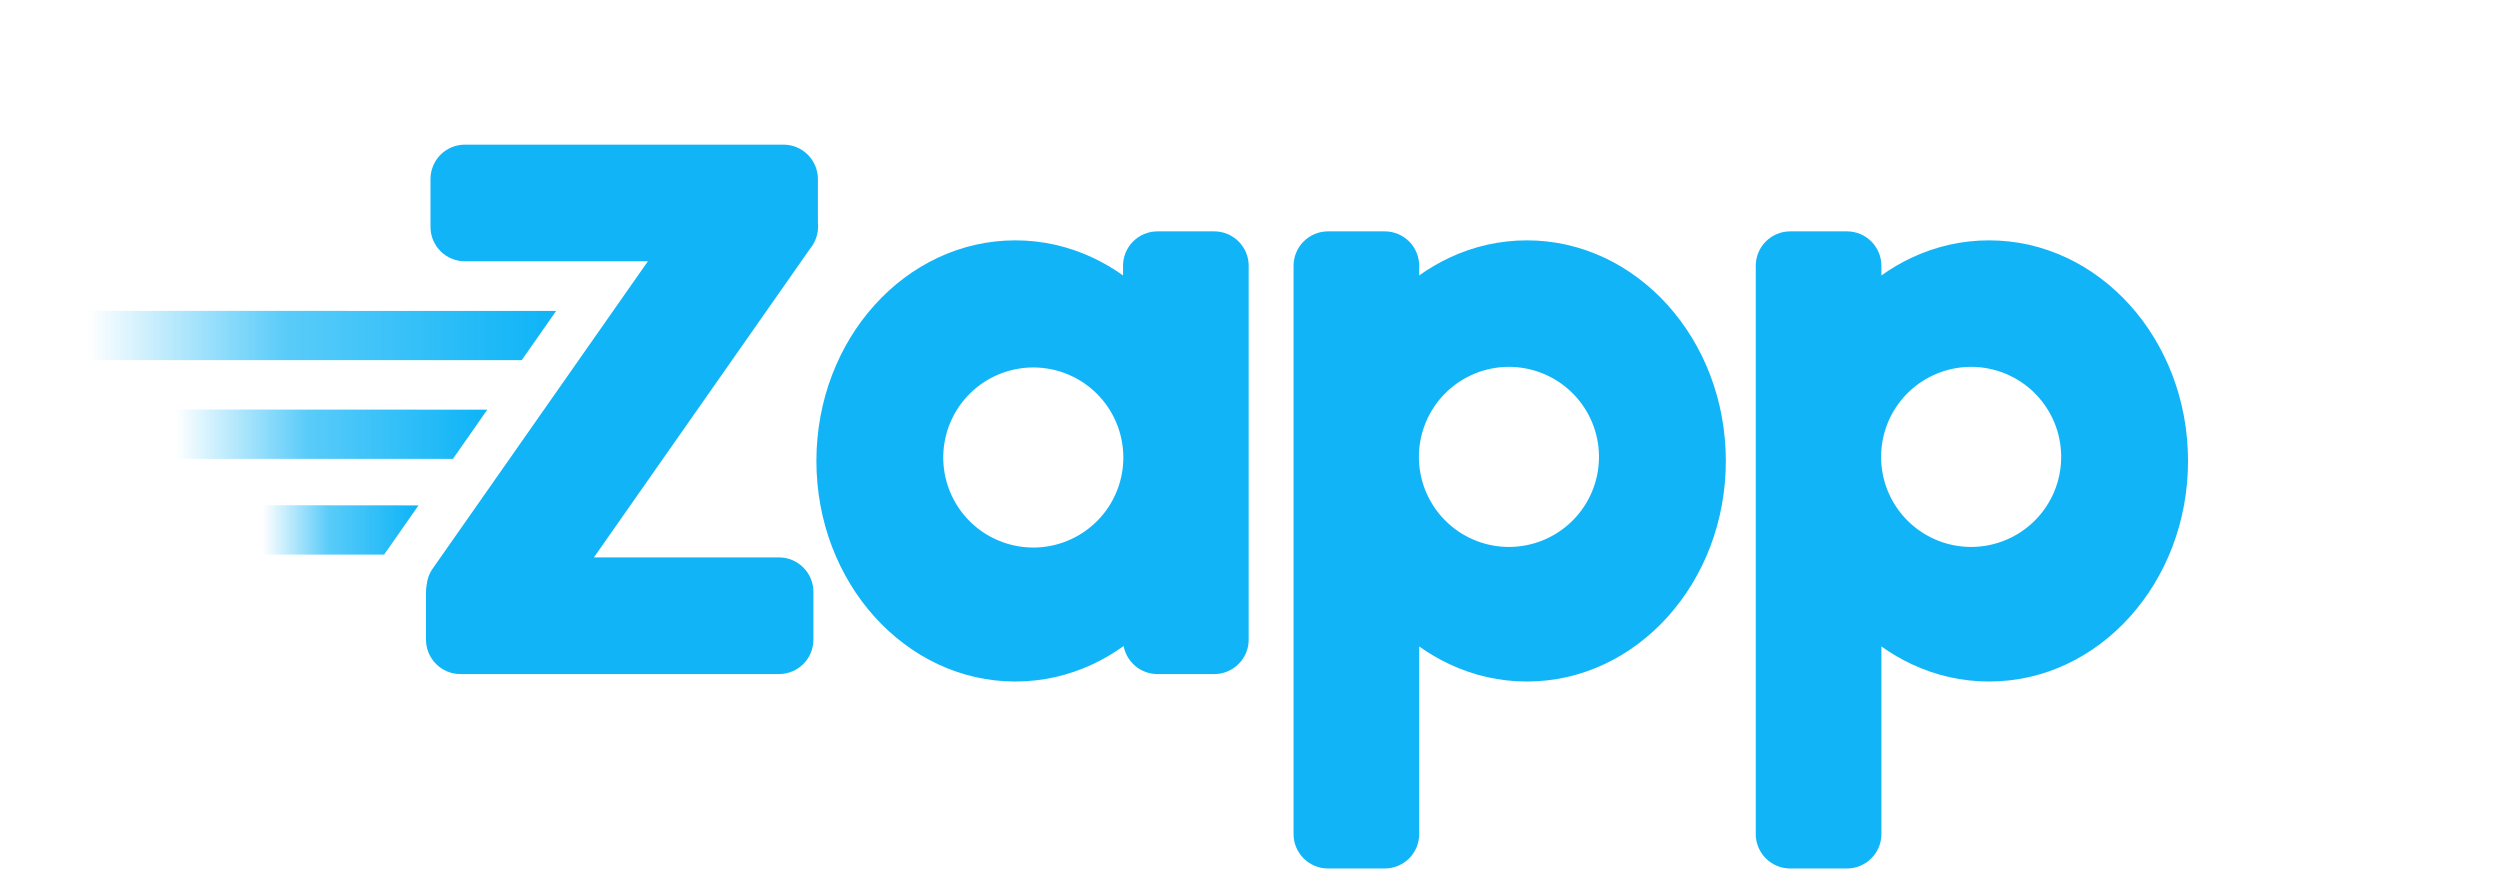
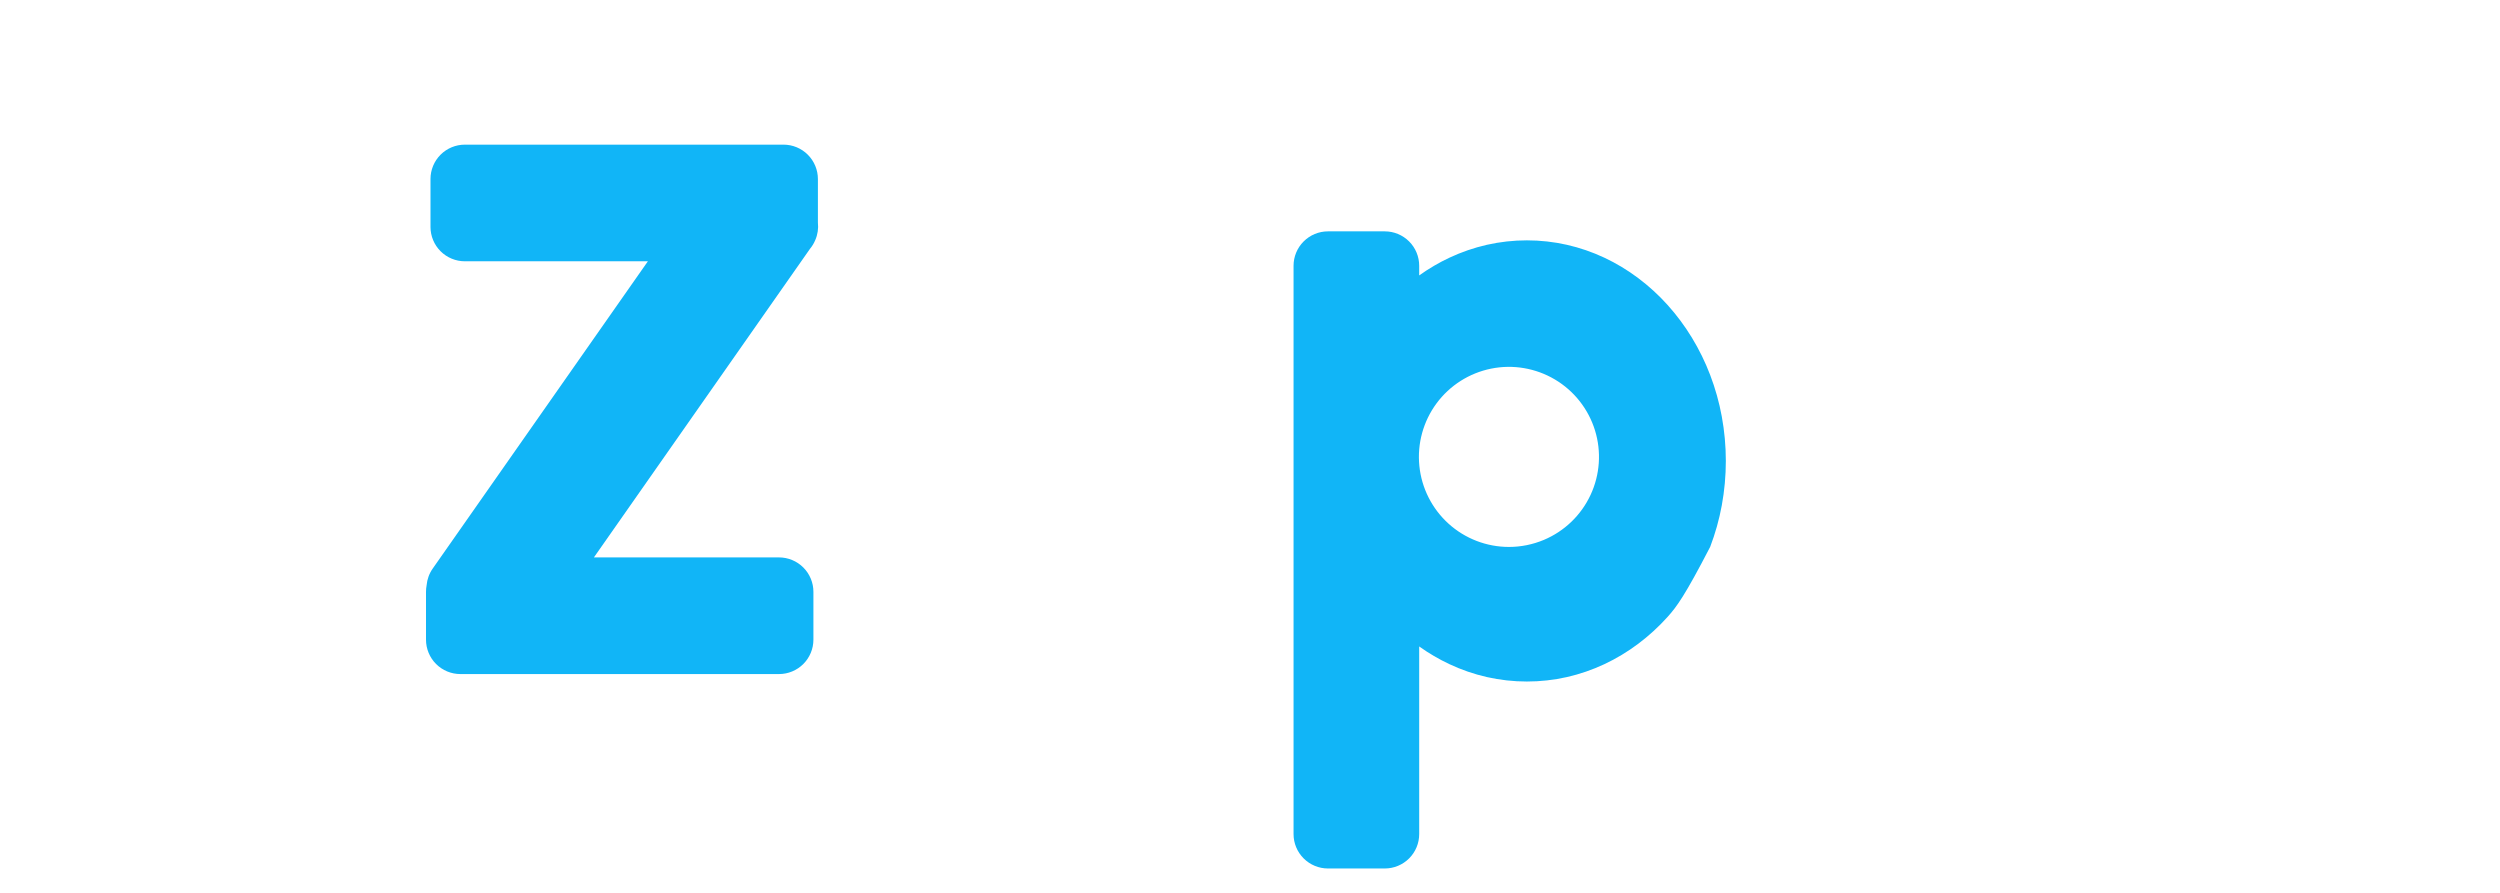
<svg xmlns="http://www.w3.org/2000/svg" width="112" height="40" viewBox="0 0 112 40" fill="none">
  <g clip-path="url(#clip0_3358_19172)">
-     <path d="M0.823 13.924L24.914 13.931L23.374 16.135H0.823V13.924Z" fill="url(#paint0_linear_3358_19172)" />
-     <path d="M5.805 18.346L21.831 18.353L20.292 20.557H5.805V18.346Z" fill="url(#paint1_linear_3358_19172)" />
-     <path d="M10.735 22.634L18.749 22.641L17.209 24.845H10.735V22.634Z" fill="url(#paint2_linear_3358_19172)" />
-     <path d="M43.691 30.332C43.115 30.2 42.554 30.007 42.018 29.755C41.484 29.504 40.977 29.199 40.505 28.844C40.027 28.486 39.585 28.082 39.185 27.638C38.778 27.185 38.413 26.696 38.097 26.175C37.773 25.642 37.498 25.08 37.275 24.497C37.046 23.895 36.872 23.274 36.756 22.642C36.514 21.325 36.514 19.975 36.756 18.658C36.872 18.026 37.046 17.404 37.275 16.803C37.497 16.22 37.773 15.658 38.097 15.124C38.413 14.604 38.778 14.114 39.185 13.662C39.585 13.218 40.027 12.814 40.504 12.455C40.977 12.101 41.484 11.795 42.018 11.544C42.554 11.293 43.115 11.1 43.691 10.968C44.874 10.701 46.101 10.701 47.283 10.968C47.86 11.1 48.421 11.293 48.956 11.544C49.431 11.768 49.885 12.034 50.312 12.339V11.906C50.312 11.498 50.474 11.106 50.763 10.817C51.053 10.528 51.444 10.365 51.853 10.365H54.4C54.808 10.365 55.2 10.528 55.489 10.817C55.779 11.106 55.941 11.498 55.941 11.906V28.657C55.941 29.065 55.779 29.457 55.489 29.746C55.2 30.035 54.808 30.198 54.4 30.198H51.853C51.494 30.198 51.146 30.072 50.869 29.843C50.593 29.613 50.405 29.295 50.338 28.942C49.904 29.255 49.441 29.528 48.956 29.756C48.421 30.007 47.86 30.2 47.283 30.332C46.101 30.599 44.874 30.599 43.691 30.332ZM44.726 16.778C43.804 17.166 43.059 17.883 42.636 18.79C42.213 19.696 42.142 20.727 42.436 21.683C42.731 22.639 43.37 23.452 44.23 23.963C45.09 24.474 46.109 24.648 47.09 24.45C48.07 24.252 48.942 23.696 49.537 22.892C50.131 22.087 50.405 21.09 50.305 20.095C50.206 19.099 49.74 18.177 48.998 17.505C48.257 16.834 47.292 16.462 46.291 16.462C45.754 16.462 45.222 16.57 44.726 16.778Z" fill="#11B5F7" />
-     <path d="M62.039 10.365C62.448 10.365 62.84 10.528 63.129 10.817C63.418 11.106 63.58 11.498 63.58 11.906V12.339C64.007 12.034 64.461 11.767 64.936 11.544C65.471 11.293 66.032 11.1 66.609 10.968C67.791 10.701 69.019 10.701 70.201 10.968C70.778 11.1 71.339 11.293 71.874 11.544C72.409 11.796 72.916 12.101 73.388 12.456C73.865 12.814 74.308 13.218 74.707 13.662C75.114 14.114 75.478 14.604 75.795 15.124C76.12 15.658 76.395 16.22 76.617 16.803C76.846 17.404 77.02 18.025 77.136 18.658C77.378 19.975 77.378 21.325 77.136 22.642C77.02 23.274 76.846 23.895 76.617 24.497C76.395 25.08 76.12 25.642 75.795 26.175C75.479 26.696 75.114 27.185 74.707 27.638C74.308 28.082 73.865 28.486 73.388 28.845C72.916 29.199 72.408 29.505 71.874 29.756C71.338 30.007 70.778 30.2 70.201 30.332C69.018 30.599 67.791 30.599 66.609 30.332C66.032 30.2 65.471 30.007 64.936 29.755C64.461 29.532 64.007 29.266 63.58 28.961V37.367C63.58 37.776 63.418 38.167 63.129 38.456C62.84 38.745 62.448 38.908 62.039 38.908H59.492C59.084 38.908 58.692 38.745 58.403 38.456C58.114 38.167 57.951 37.776 57.951 37.367V11.906C57.951 11.498 58.114 11.106 58.403 10.817C58.692 10.528 59.084 10.365 59.492 10.365H62.039ZM69.166 24.187C70.088 23.799 70.833 23.082 71.256 22.175C71.679 21.269 71.751 20.238 71.456 19.282C71.161 18.326 70.522 17.513 69.662 17.002C68.802 16.491 67.783 16.317 66.802 16.515C65.822 16.713 64.95 17.268 64.355 18.073C63.761 18.878 63.487 19.875 63.587 20.87C63.686 21.865 64.152 22.788 64.894 23.46C65.635 24.131 66.6 24.503 67.601 24.503C68.138 24.503 68.67 24.395 69.166 24.187Z" fill="#11B5F7" />
+     <path d="M62.039 10.365C62.448 10.365 62.84 10.528 63.129 10.817C63.418 11.106 63.58 11.498 63.58 11.906V12.339C64.007 12.034 64.461 11.767 64.936 11.544C65.471 11.293 66.032 11.1 66.609 10.968C67.791 10.701 69.019 10.701 70.201 10.968C70.778 11.1 71.339 11.293 71.874 11.544C72.409 11.796 72.916 12.101 73.388 12.456C73.865 12.814 74.308 13.218 74.707 13.662C75.114 14.114 75.478 14.604 75.795 15.124C76.12 15.658 76.395 16.22 76.617 16.803C76.846 17.404 77.02 18.025 77.136 18.658C77.378 19.975 77.378 21.325 77.136 22.642C77.02 23.274 76.846 23.895 76.617 24.497C75.479 26.696 75.114 27.185 74.707 27.638C74.308 28.082 73.865 28.486 73.388 28.845C72.916 29.199 72.408 29.505 71.874 29.756C71.338 30.007 70.778 30.2 70.201 30.332C69.018 30.599 67.791 30.599 66.609 30.332C66.032 30.2 65.471 30.007 64.936 29.755C64.461 29.532 64.007 29.266 63.58 28.961V37.367C63.58 37.776 63.418 38.167 63.129 38.456C62.84 38.745 62.448 38.908 62.039 38.908H59.492C59.084 38.908 58.692 38.745 58.403 38.456C58.114 38.167 57.951 37.776 57.951 37.367V11.906C57.951 11.498 58.114 11.106 58.403 10.817C58.692 10.528 59.084 10.365 59.492 10.365H62.039ZM69.166 24.187C70.088 23.799 70.833 23.082 71.256 22.175C71.679 21.269 71.751 20.238 71.456 19.282C71.161 18.326 70.522 17.513 69.662 17.002C68.802 16.491 67.783 16.317 66.802 16.515C65.822 16.713 64.95 17.268 64.355 18.073C63.761 18.878 63.487 19.875 63.587 20.87C63.686 21.865 64.152 22.788 64.894 23.46C65.635 24.131 66.6 24.503 67.601 24.503C68.138 24.503 68.67 24.395 69.166 24.187Z" fill="#11B5F7" />
    <path d="M20.626 30.198C20.217 30.198 19.825 30.036 19.536 29.747C19.247 29.458 19.085 29.066 19.085 28.657V26.513C19.085 26.415 19.094 26.318 19.112 26.222C19.136 25.952 19.23 25.692 19.386 25.471L29.025 11.706H20.827C20.418 11.706 20.026 11.544 19.737 11.255C19.448 10.966 19.286 10.574 19.286 10.165V8.021C19.286 7.612 19.448 7.22 19.737 6.931C20.026 6.642 20.418 6.48 20.827 6.48H35.1C35.509 6.48 35.901 6.642 36.19 6.931C36.479 7.22 36.642 7.612 36.642 8.021V9.968C36.672 10.237 36.632 10.51 36.523 10.758C36.464 10.899 36.385 11.03 36.287 11.148L26.607 24.972H34.899C35.308 24.972 35.7 25.135 35.989 25.424C36.278 25.713 36.441 26.105 36.441 26.513V28.657C36.441 29.066 36.278 29.458 35.989 29.747C35.7 30.036 35.308 30.198 34.899 30.198H20.626Z" fill="#11B5F7" />
-     <path d="M82.745 10.365C83.154 10.365 83.546 10.528 83.835 10.817C84.124 11.106 84.287 11.498 84.287 11.906V12.339C84.713 12.034 85.167 11.767 85.642 11.544C86.177 11.293 86.738 11.1 87.315 10.968C88.498 10.701 89.725 10.701 90.908 10.968C91.484 11.1 92.045 11.293 92.58 11.544C93.115 11.796 93.622 12.101 94.094 12.456C94.572 12.814 95.013 13.218 95.413 13.662C95.82 14.114 96.185 14.604 96.501 15.124C96.826 15.658 97.1 16.22 97.323 16.803C97.552 17.404 97.726 18.025 97.843 18.658C98.084 19.975 98.084 21.325 97.843 22.642C97.726 23.274 97.552 23.895 97.323 24.497C97.101 25.08 96.826 25.642 96.501 26.175C96.185 26.696 95.82 27.185 95.413 27.638C95.013 28.082 94.572 28.486 94.094 28.845C93.621 29.199 93.115 29.505 92.58 29.756C92.045 30.007 91.484 30.2 90.907 30.332C89.725 30.599 88.497 30.599 87.315 30.332C86.738 30.2 86.177 30.007 85.642 29.755C85.167 29.532 84.713 29.266 84.287 28.961V37.367C84.287 37.776 84.124 38.167 83.835 38.456C83.546 38.745 83.154 38.908 82.745 38.908H80.198C79.79 38.908 79.398 38.745 79.109 38.456C78.82 38.167 78.658 37.776 78.658 37.367V11.906C78.658 11.498 78.82 11.106 79.109 10.817C79.398 10.528 79.79 10.365 80.198 10.365H82.745ZM89.872 24.187C90.794 23.799 91.539 23.082 91.963 22.175C92.385 21.269 92.457 20.238 92.162 19.282C91.868 18.326 91.228 17.513 90.368 17.002C89.509 16.491 88.489 16.317 87.509 16.515C86.528 16.713 85.656 17.268 85.061 18.073C84.467 18.878 84.194 19.875 84.293 20.87C84.392 21.865 84.858 22.788 85.6 23.46C86.342 24.131 87.306 24.503 88.307 24.503C88.844 24.503 89.376 24.395 89.872 24.187Z" fill="#11B5F7" />
  </g>
  <defs>
    <linearGradient id="paint0_linear_3358_19172" x1="0.823" y1="15.029" x2="24.191" y2="15.029" gradientUnits="userSpaceOnUse">
      <stop stop-color="#11B5F7" stop-opacity="0" />
      <stop offset="0.133" stop-color="#11B5F7" stop-opacity="0" />
      <stop offset="0.512" stop-color="#11B5F7" stop-opacity="0.694" />
      <stop offset="1" stop-color="#11B5F7" />
    </linearGradient>
    <linearGradient id="paint1_linear_3358_19172" x1="5.805" y1="19.451" x2="21.35" y2="19.451" gradientUnits="userSpaceOnUse">
      <stop stop-color="#11B5F7" stop-opacity="0" />
      <stop offset="0.133" stop-color="#11B5F7" stop-opacity="0" />
      <stop offset="0.512" stop-color="#11B5F7" stop-opacity="0.694" />
      <stop offset="1" stop-color="#11B5F7" />
    </linearGradient>
    <linearGradient id="paint2_linear_3358_19172" x1="10.735" y1="23.739" x2="18.508" y2="23.739" gradientUnits="userSpaceOnUse">
      <stop stop-color="#11B5F7" stop-opacity="0" />
      <stop offset="0.133" stop-color="#11B5F7" stop-opacity="0" />
      <stop offset="0.512" stop-color="#11B5F7" stop-opacity="0.694" />
      <stop offset="1" stop-color="#11B5F7" />
    </linearGradient>
    <clipPath id="clip0_3358_19172">
      <rect width="111" height="40" fill="white" transform="translate(0.412)" />
    </clipPath>
  </defs>
</svg>